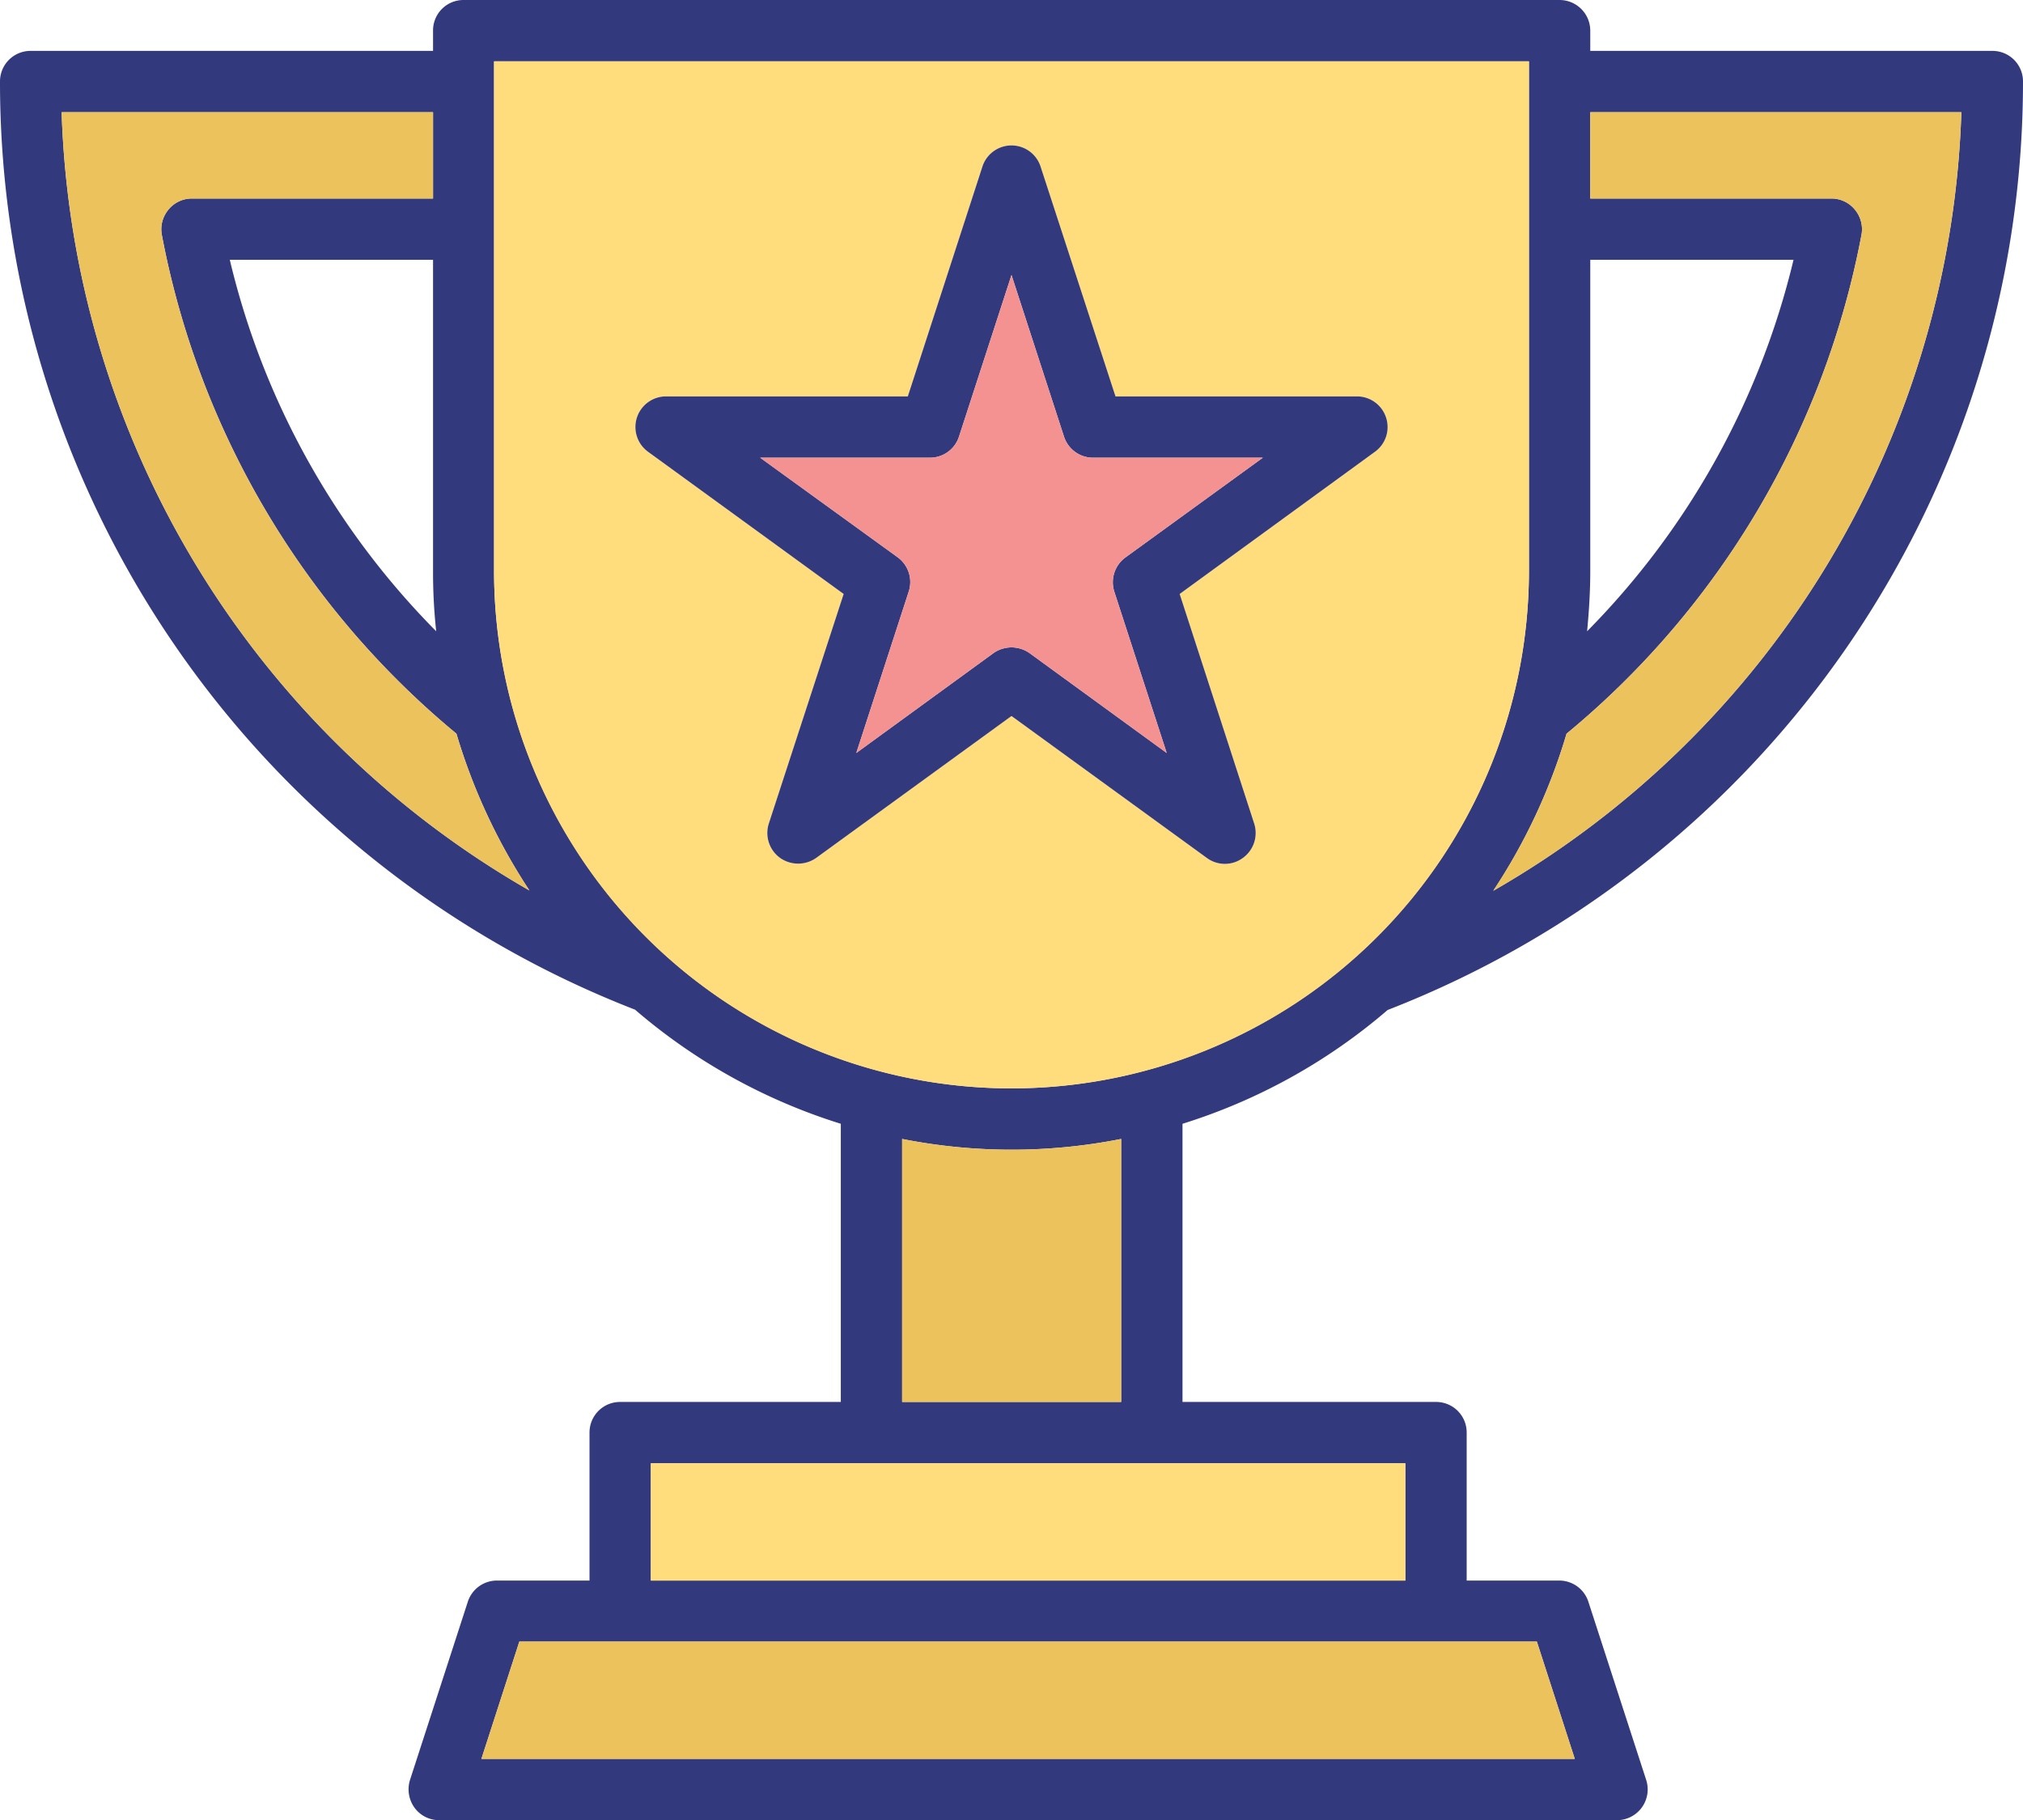
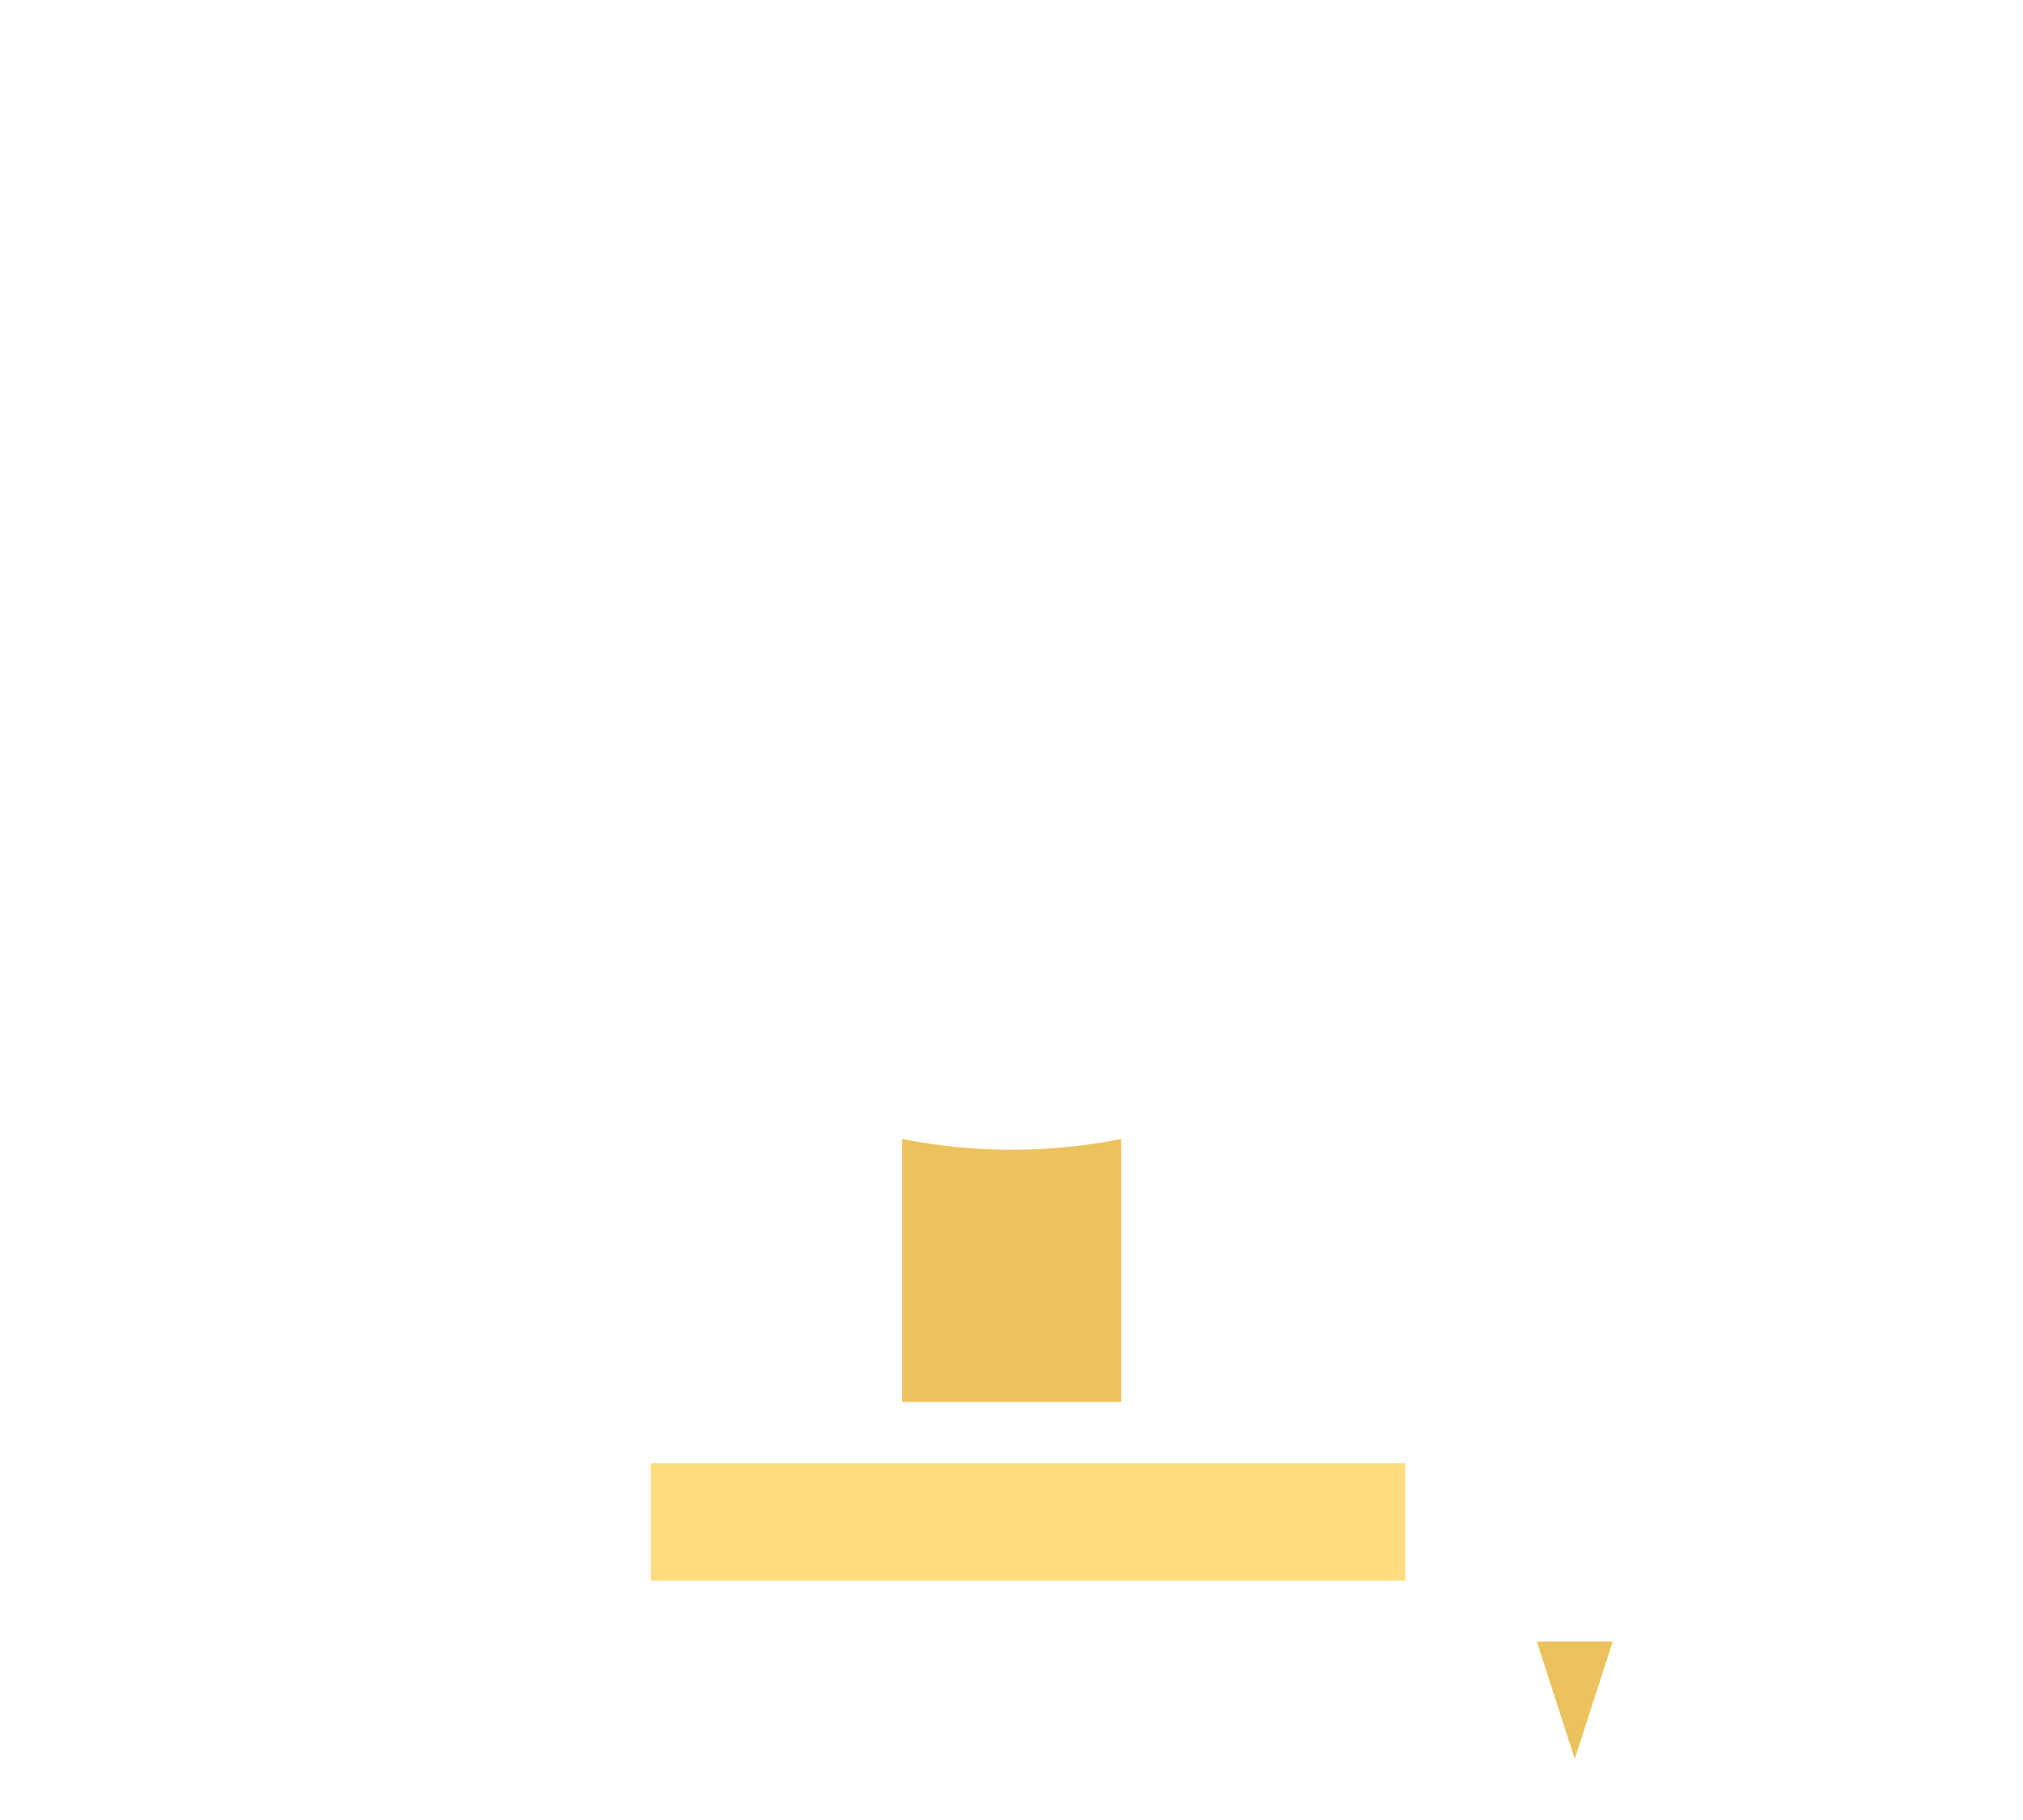
<svg xmlns="http://www.w3.org/2000/svg" width="64" height="57.58" viewBox="0 0 64 57.58">
  <g id="best-performance" transform="translate(0 -3.21)">
-     <path id="Path_160732" data-name="Path 160732" d="M43.9,35.16A31.5,31.5,0,0,0,64,5.79a.965.965,0,0,0-.97-.97H50.31V4.18a.971.971,0,0,0-.97-.97H14.66a.962.962,0,0,0-.96.97v.64H.97A.965.965,0,0,0,0,5.79,31.482,31.482,0,0,0,20.09,35.15a18.32,18.32,0,0,0,6.51,3.61v8.8H19.62a.965.965,0,0,0-.97.97v4.68H15.72a.967.967,0,0,0-.92.67l-1.83,5.64a.994.994,0,0,0,.14.87.962.962,0,0,0,.78.4H51.16a.973.973,0,0,0,.92-1.27l-1.83-5.64a.967.967,0,0,0-.92-.67H46.4V48.53a.965.965,0,0,0-.97-.97H37.41v-8.8A18.3,18.3,0,0,0,43.9,35.16Zm6.41-13.89V11.43h6.43a24.992,24.992,0,0,1-6.53,11.75C50.27,22.55,50.31,21.92,50.31,21.27Zm-.75,5.15a26.956,26.956,0,0,0,9.33-15.78.968.968,0,0,0-.21-.8.954.954,0,0,0-.74-.35H50.31V6.76H62.05A29.491,29.491,0,0,1,47.24,31.39,18.5,18.5,0,0,0,49.56,26.42ZM13.8,23.18A24.859,24.859,0,0,1,7.27,11.43H13.7v9.84A17.2,17.2,0,0,0,13.8,23.18ZM1.95,6.76H13.7V9.49H6.07a.954.954,0,0,0-.74.35.968.968,0,0,0-.21.8,26.963,26.963,0,0,0,9.32,15.78,18.579,18.579,0,0,0,2.31,4.96A29.473,29.473,0,0,1,1.95,6.76ZM48.62,55.14l1.2,3.71H15.23l1.2-3.71ZM44.46,49.5v3.71H20.59V49.5ZM28.54,47.56V39.24a17.826,17.826,0,0,0,6.93,0v8.32ZM32,37.64A16.39,16.39,0,0,1,15.63,21.27V5.15H48.37V21.27A16.39,16.39,0,0,1,32,37.64Z" fill="#32397c" />
    <path id="Path_160733" data-name="Path 160733" d="M35.47,39.24v8.32H28.54V39.24a17.826,17.826,0,0,0,6.93,0Z" fill="#ecc25d" />
    <rect id="Rectangle_28796" data-name="Rectangle 28796" width="23.87" height="3.71" transform="translate(20.59 49.5)" fill="#ffdc7c" />
-     <path id="Path_160734" data-name="Path 160734" d="M49.82,58.85H15.23l1.2-3.71H48.62Z" fill="#ecc25d" />
-     <path id="Path_160735" data-name="Path 160735" d="M16.75,31.38A29.473,29.473,0,0,1,1.95,6.76H13.7V9.49H6.07a.954.954,0,0,0-.74.35.968.968,0,0,0-.21.8,26.963,26.963,0,0,0,9.32,15.78A18.579,18.579,0,0,0,16.75,31.38ZM62.05,6.76A29.491,29.491,0,0,1,47.24,31.39a18.5,18.5,0,0,0,2.32-4.97,26.956,26.956,0,0,0,9.33-15.78.968.968,0,0,0-.21-.8.954.954,0,0,0-.74-.35H50.31V6.76Z" fill="#ecc25d" />
-     <path id="Path_160736" data-name="Path 160736" d="M15.63,5.15V21.27a16.37,16.37,0,0,0,32.74,0V5.15ZM43.5,17.5,37.32,22l2.36,7.27a.973.973,0,0,1-.36,1.08.96.96,0,0,1-1.14,0L32,25.86l-6.18,4.49a.992.992,0,0,1-1.14,0,.973.973,0,0,1-.36-1.08L26.69,22,20.5,17.5a.968.968,0,0,1,.57-1.75h7.65l2.36-7.27a.967.967,0,0,1,1.84,0l2.37,7.27h7.64a.968.968,0,0,1,.57,1.75Z" fill="#ffdc7c" />
-     <path id="Path_160737" data-name="Path 160737" d="M43.85,16.42a.967.967,0,0,0-.92-.67H35.29L32.92,8.48a.967.967,0,0,0-1.84,0l-2.36,7.27H21.07a.968.968,0,0,0-.57,1.75L26.69,22l-2.37,7.27a.973.973,0,0,0,.36,1.08.992.992,0,0,0,1.14,0L32,25.86l6.18,4.49a.96.96,0,0,0,1.14,0,.973.973,0,0,0,.36-1.08L37.32,22l6.18-4.5A.963.963,0,0,0,43.85,16.42Zm-8.24,4.42a.973.973,0,0,0-.36,1.08l1.66,5.11-4.34-3.16a.992.992,0,0,0-1.14,0l-4.34,3.16,1.66-5.11a.968.968,0,0,0-.35-1.08l-4.35-3.15h5.37a.967.967,0,0,0,.92-.67L32,11.91l1.66,5.11a.967.967,0,0,0,.92.67h5.37Z" fill="#32397c" />
-     <path id="Path_160738" data-name="Path 160738" d="M35.25,21.92l1.66,5.11-4.34-3.16a.992.992,0,0,0-1.14,0l-4.34,3.16,1.66-5.11a.968.968,0,0,0-.35-1.08l-4.35-3.15h5.37a.967.967,0,0,0,.92-.67L32,11.91l1.66,5.11a.967.967,0,0,0,.92.67h5.37l-4.34,3.15A.973.973,0,0,0,35.25,21.92Z" fill="#f49292" />
+     <path id="Path_160734" data-name="Path 160734" d="M49.82,58.85l1.2-3.71H48.62Z" fill="#ecc25d" />
  </g>
</svg>